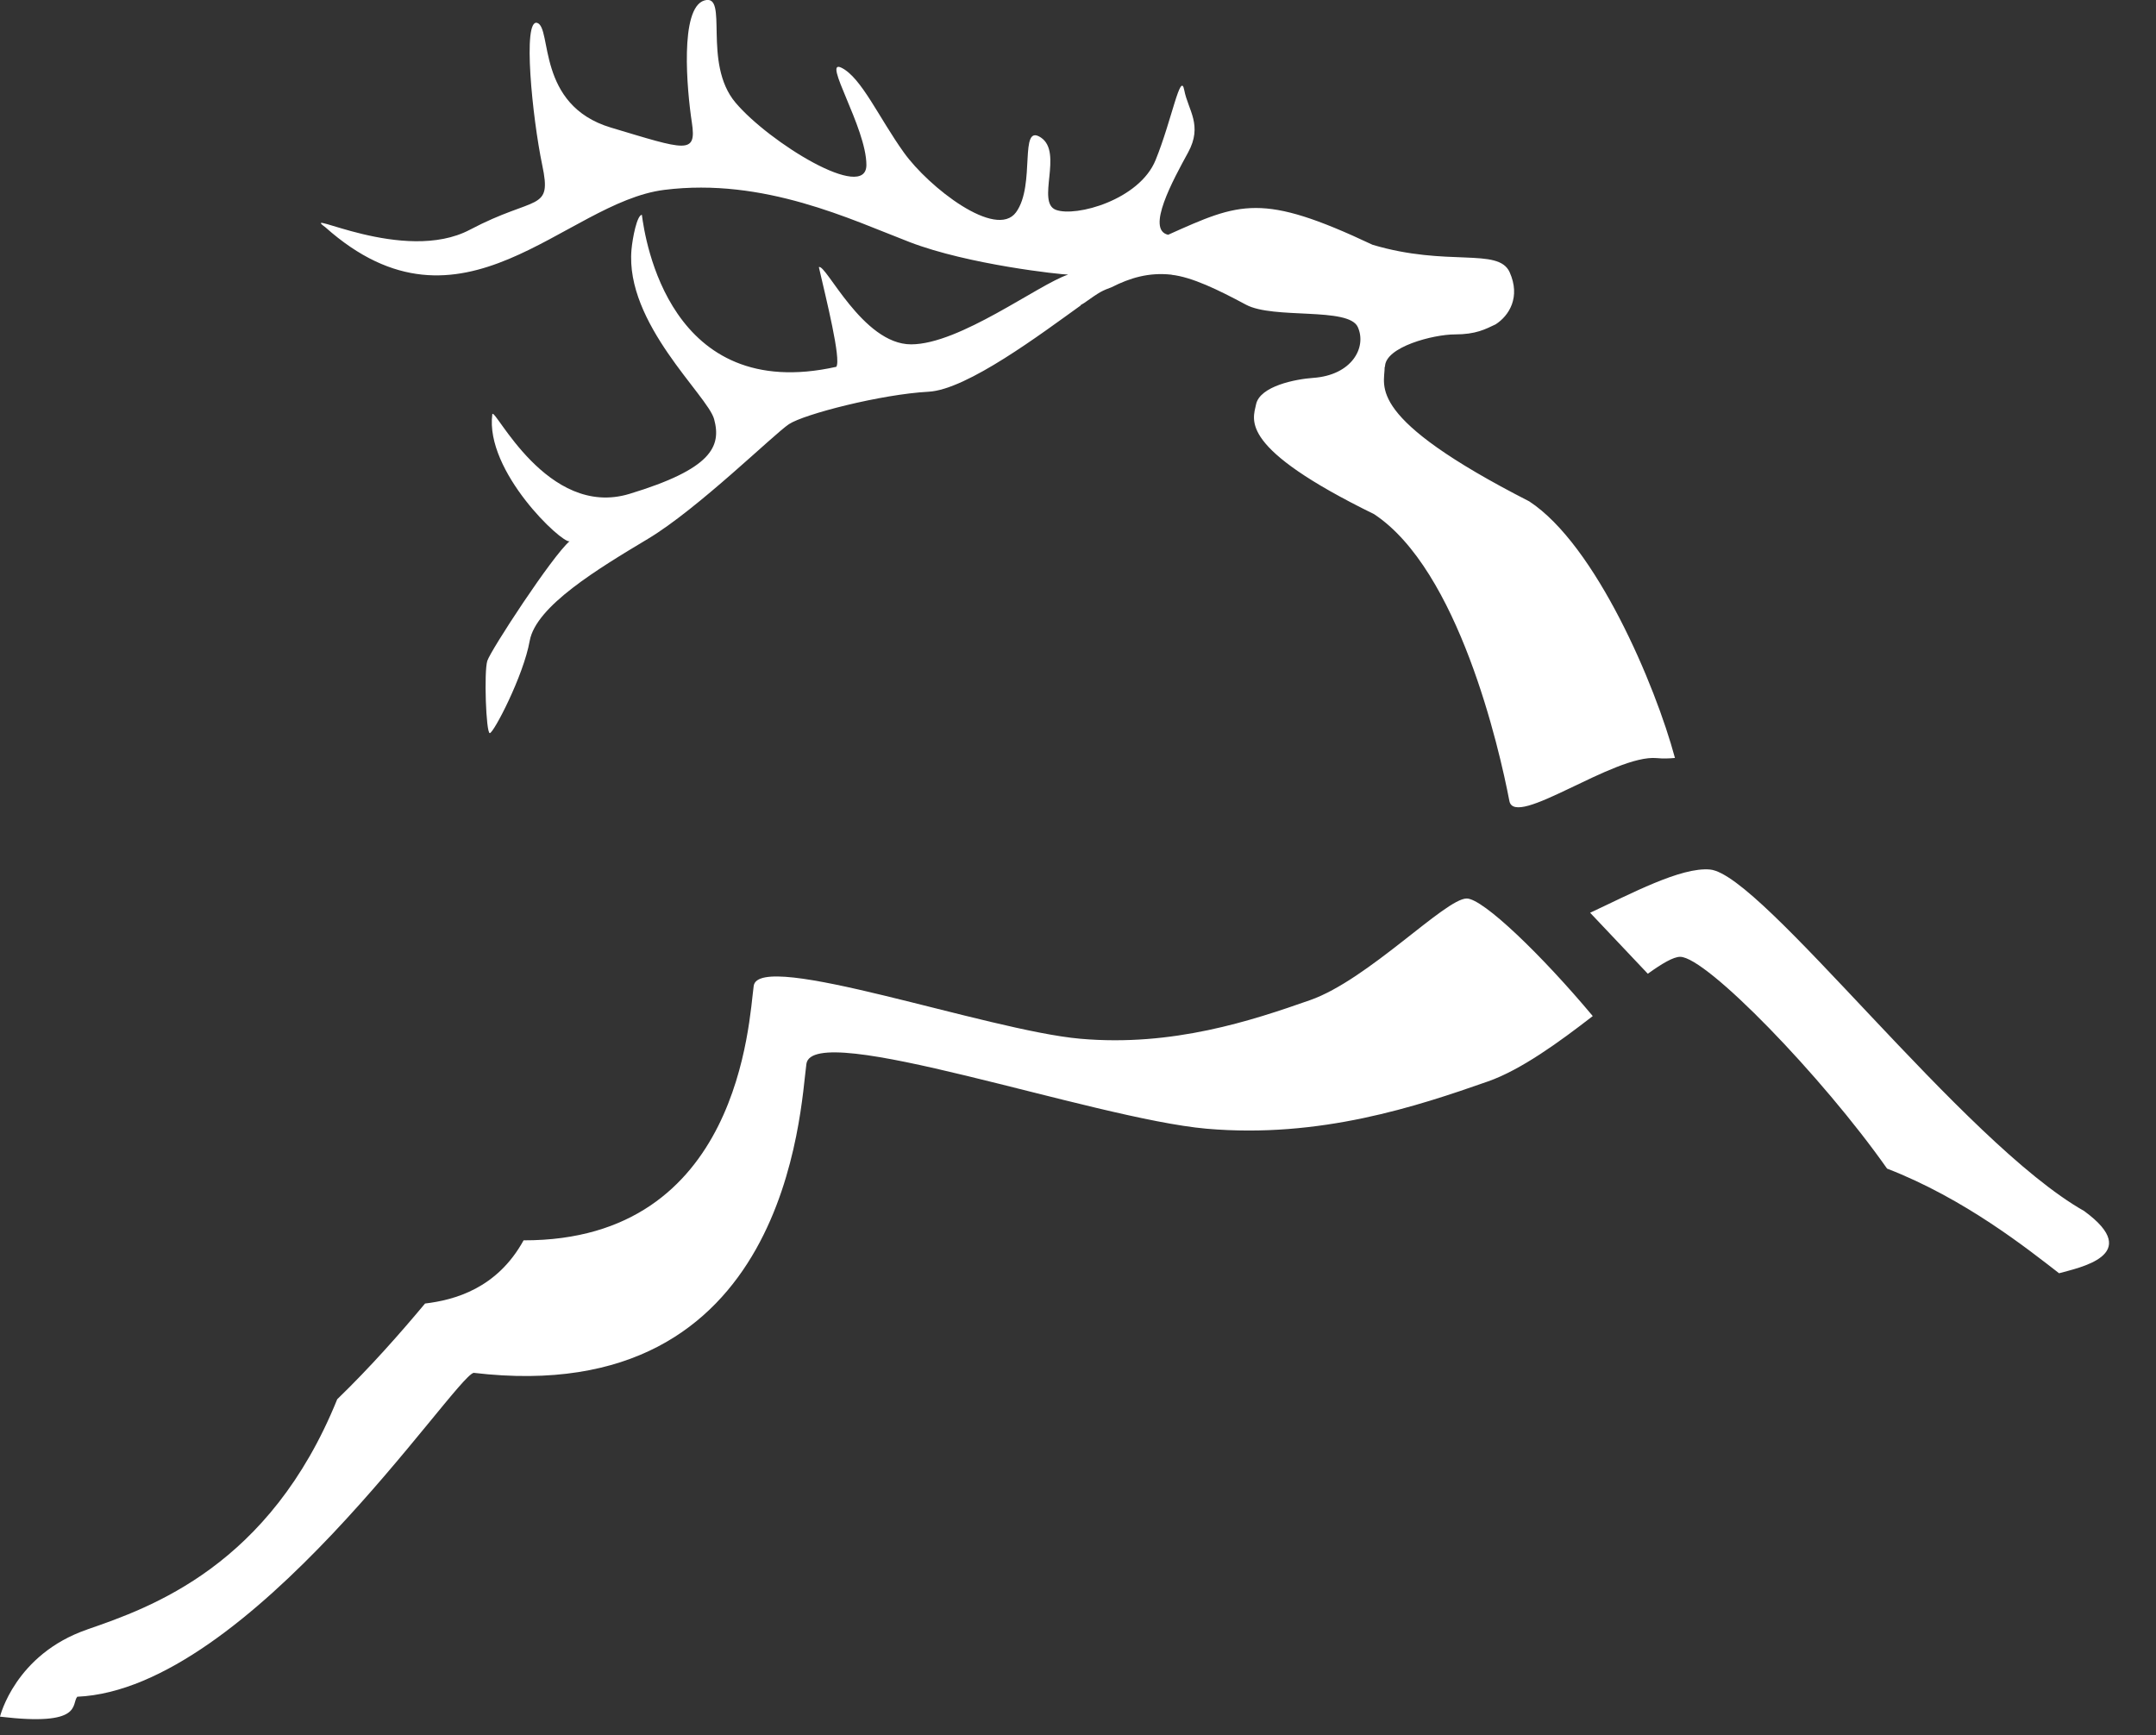
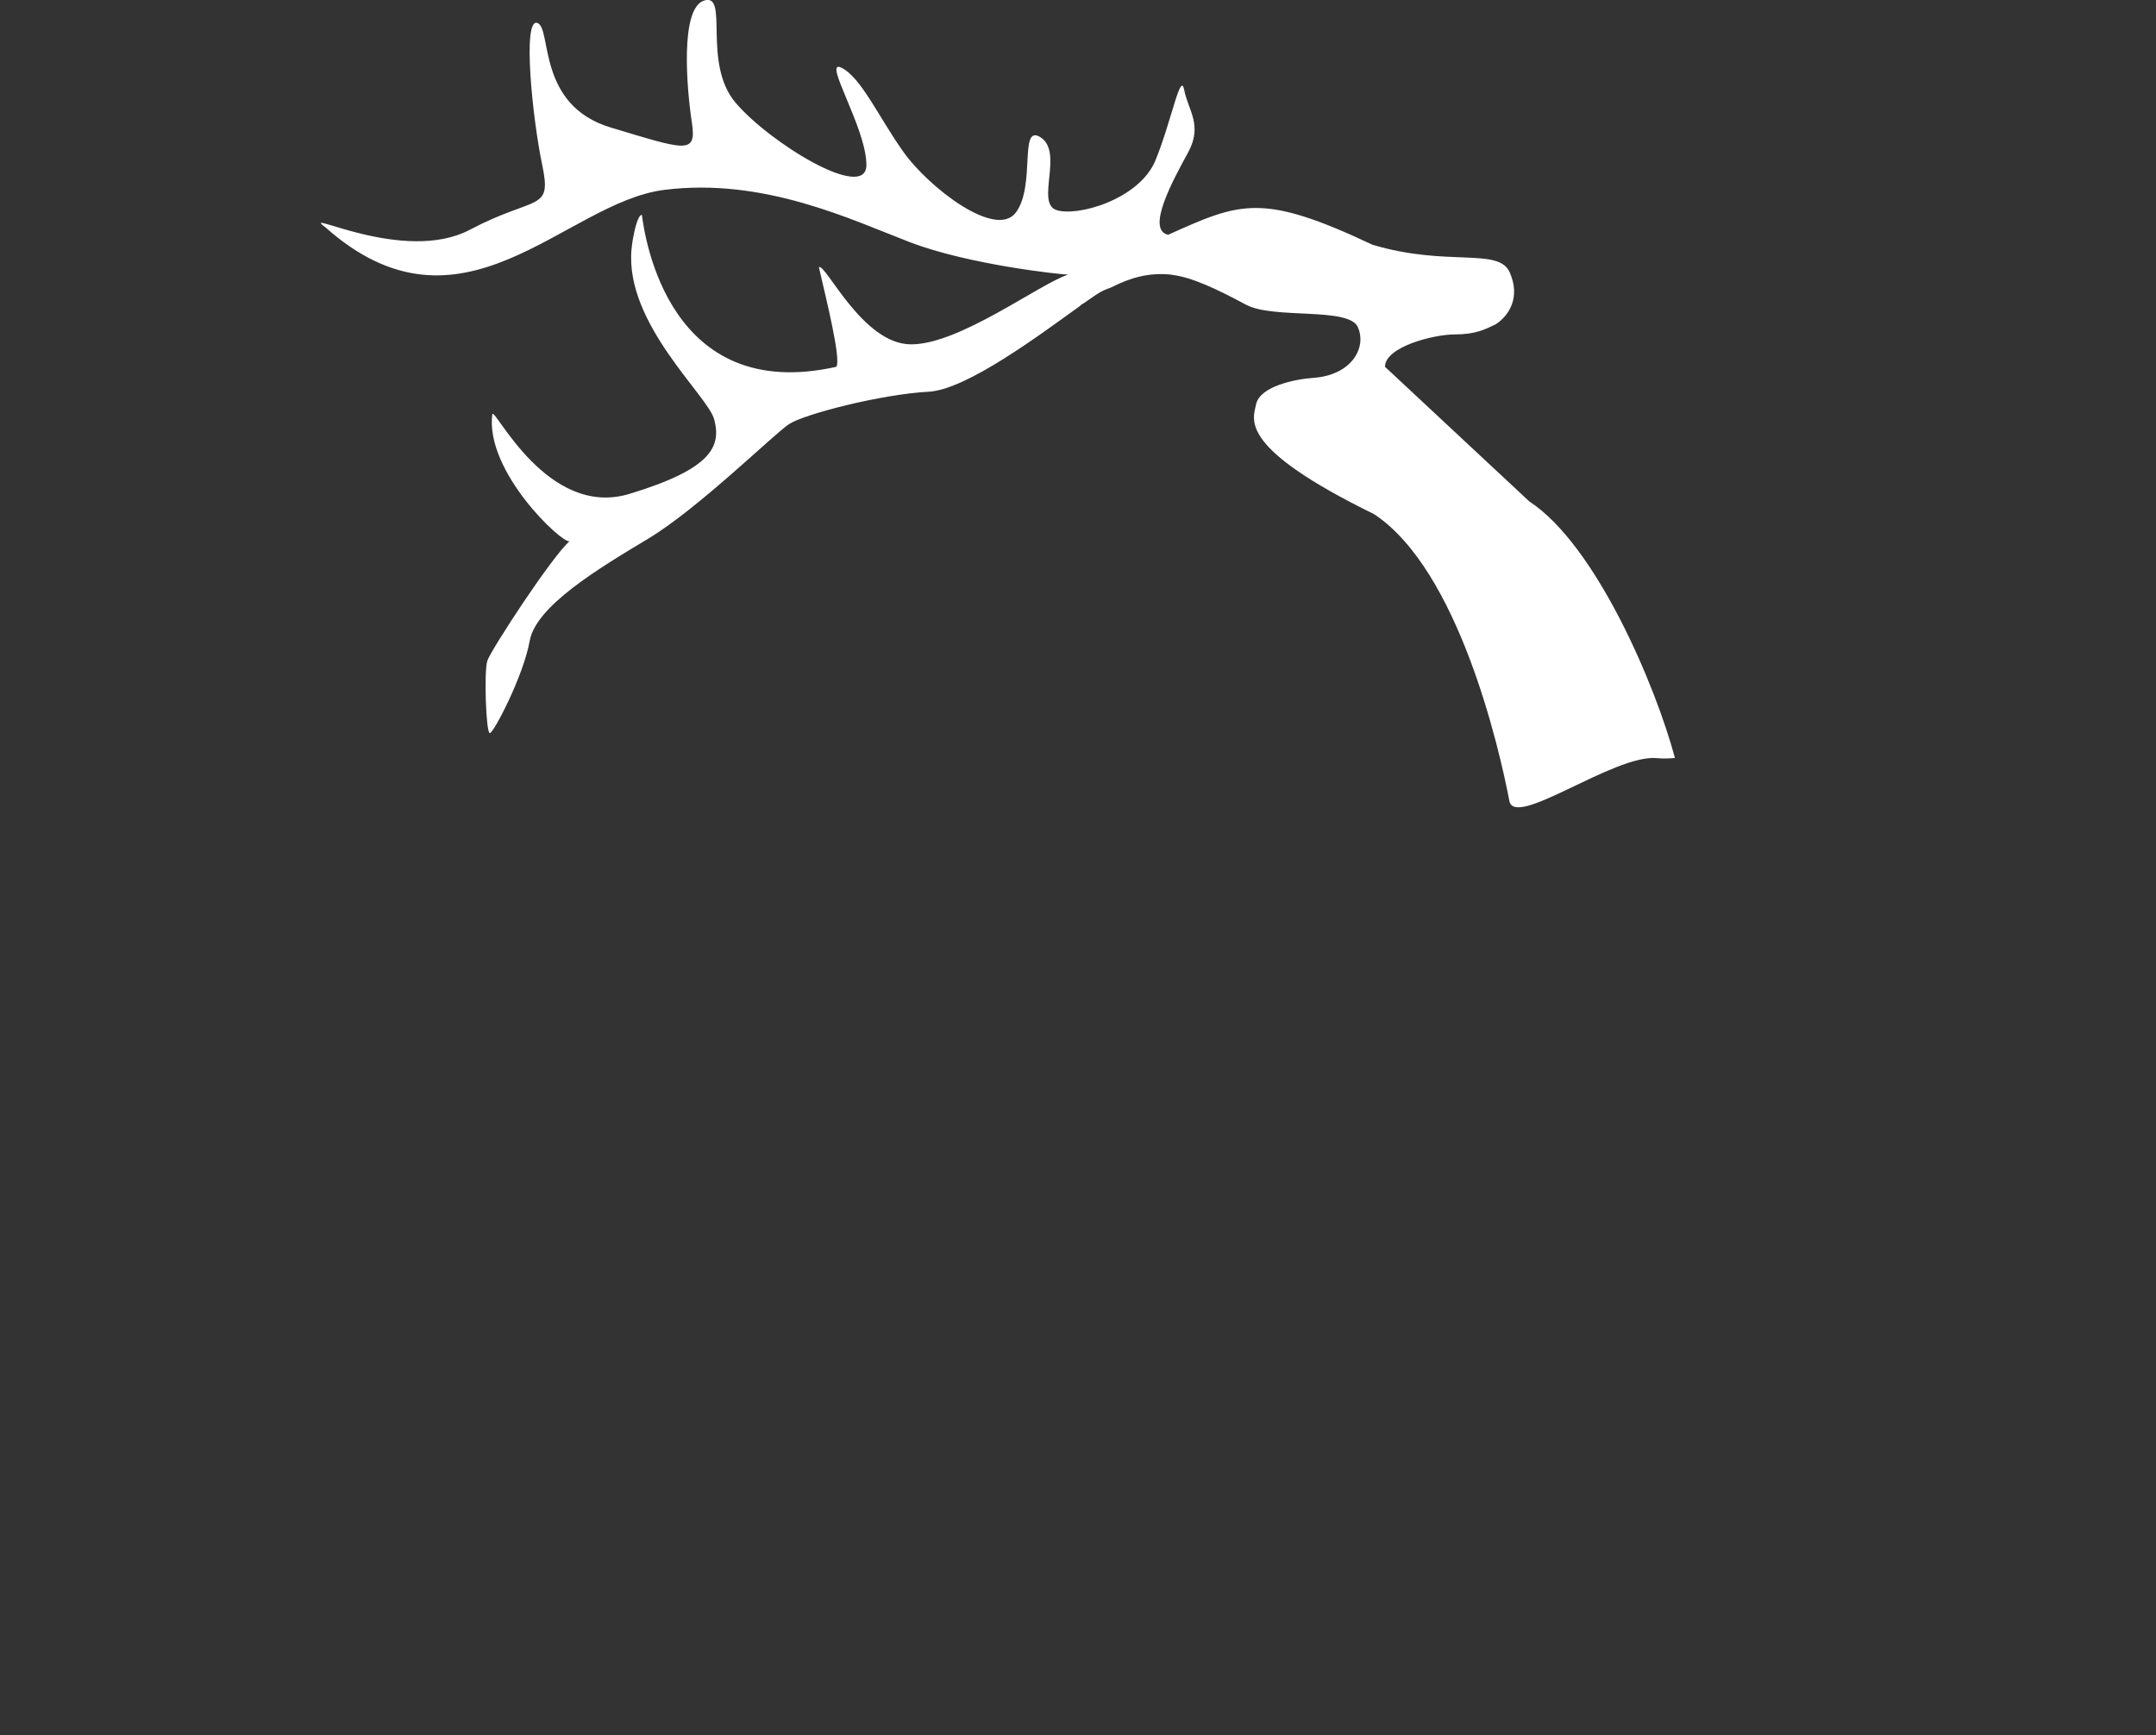
<svg xmlns="http://www.w3.org/2000/svg" width="41" height="33" viewBox="0 0 41 33" fill="none">
  <rect x="0" y="0" width="41" height="33" fill="#333333" stroke="none" />
  <g id="Ebene_1" clip-path="url(#clip0_4102_487)">
-     <path id="Vector" d="M26.338 6.976C26.338 6.597 27.262 6.36 27.665 6.36C28.069 6.36 28.246 6.261 28.441 6.169C28.699 6.004 28.921 5.649 28.708 5.176C28.494 4.701 27.522 5.08 26.101 4.655C23.991 3.659 23.588 3.849 22.214 4.465C21.787 4.371 22.308 3.423 22.593 2.901C22.878 2.38 22.593 2.095 22.521 1.716C22.45 1.337 22.284 2.285 21.976 3.043C21.669 3.801 20.459 4.133 20.08 3.991C19.701 3.849 20.222 2.901 19.795 2.616C19.368 2.331 19.701 3.516 19.322 4.037C18.942 4.558 17.663 3.564 17.188 2.9C16.713 2.237 16.382 1.478 16.003 1.289C15.623 1.1 16.476 2.427 16.476 3.137C16.476 3.848 14.627 2.71 13.987 1.952C13.348 1.194 13.869 -0.133 13.394 0.009C12.921 0.151 13.063 1.715 13.157 2.331C13.251 2.948 13.038 2.852 11.616 2.426C10.194 1.999 10.502 0.53 10.217 0.436C9.932 0.342 10.123 2.237 10.311 3.137C10.501 4.037 10.193 3.706 8.936 4.369C7.68 5.032 5.665 3.942 6.186 4.321C8.793 6.643 10.737 3.848 12.633 3.611C14.53 3.373 16.189 4.179 17.303 4.606C18.417 5.033 20.171 5.222 20.313 5.222C19.744 5.412 18.251 6.549 17.326 6.549C16.402 6.549 15.703 5.007 15.572 5.08C15.714 5.697 15.999 6.834 15.904 6.976C12.728 7.686 12.267 4.545 12.206 4.085C12.113 4.092 12.029 4.525 12.009 4.746C11.883 6.15 13.458 7.521 13.58 7.971C13.722 8.493 13.533 8.919 11.969 9.393C10.404 9.867 9.408 7.735 9.362 7.877C9.22 8.967 10.689 10.341 10.831 10.294C10.5 10.577 9.332 12.366 9.267 12.568C9.202 12.77 9.242 13.941 9.314 13.943C9.387 13.943 9.955 12.853 10.073 12.189C10.192 11.526 11.376 10.815 12.325 10.246C13.273 9.677 14.718 8.256 15.003 8.067C15.288 7.877 16.758 7.498 17.658 7.45C18.39 7.412 19.814 6.338 20.549 5.811C20.549 5.809 20.551 5.806 20.551 5.802C20.574 5.789 20.595 5.776 20.616 5.763C20.751 5.667 20.86 5.592 20.928 5.554C20.99 5.52 21.064 5.489 21.142 5.461C21.488 5.286 21.841 5.178 22.27 5.223C22.272 5.223 22.279 5.223 22.279 5.223V5.226C22.669 5.269 23.169 5.513 23.693 5.794C24.218 6.077 25.646 5.833 25.821 6.22C25.995 6.607 25.709 7.136 24.97 7.187C24.642 7.21 23.961 7.341 23.886 7.69C23.823 7.993 23.549 8.514 26.13 9.778C27.736 10.838 28.51 14.225 28.703 15.231C28.801 15.772 30.696 14.341 31.508 14.418C31.627 14.43 31.74 14.425 31.852 14.415C31.479 13.027 30.349 10.365 29.081 9.535C25.956 7.938 26.332 7.356 26.332 6.977" fill="white" />
-     <path id="Vector_2" d="M1.659 30.99C0.285 31.463 0 32.648 0 32.648C1.587 32.837 1.351 32.411 1.469 32.269C4.741 32.127 8.628 26.203 9.007 26.109C15.004 26.82 15.217 21.087 15.335 20.234C15.454 19.381 20.787 21.276 22.943 21.466C25.101 21.655 26.949 21.04 28.299 20.566C28.924 20.346 29.645 19.823 30.289 19.324C29.327 18.173 28.203 17.088 27.892 17.088C27.485 17.088 26.016 18.635 24.913 19.021C23.811 19.408 22.302 19.911 20.542 19.755C18.782 19.601 14.429 18.054 14.333 18.75C14.241 19.406 14.077 23.598 9.957 23.589C9.453 24.506 8.642 24.724 8.083 24.791C7.623 25.342 7.048 25.997 6.413 26.611C5.131 29.781 2.869 30.572 1.657 30.99M39.638 23.034C37.327 21.73 33.516 16.633 32.52 16.537C31.967 16.485 31.007 17.002 30.239 17.359C30.586 17.725 30.957 18.12 31.336 18.519C31.607 18.324 31.823 18.197 31.951 18.197C32.449 18.197 34.653 20.471 35.886 22.225C37.363 22.796 38.56 23.754 39.157 24.215C39.517 24.113 40.783 23.874 39.638 23.035" fill="white" />
+     <path id="Vector" d="M26.338 6.976C26.338 6.597 27.262 6.36 27.665 6.36C28.069 6.36 28.246 6.261 28.441 6.169C28.699 6.004 28.921 5.649 28.708 5.176C28.494 4.701 27.522 5.08 26.101 4.655C23.991 3.659 23.588 3.849 22.214 4.465C21.787 4.371 22.308 3.423 22.593 2.901C22.878 2.38 22.593 2.095 22.521 1.716C22.45 1.337 22.284 2.285 21.976 3.043C21.669 3.801 20.459 4.133 20.08 3.991C19.701 3.849 20.222 2.901 19.795 2.616C19.368 2.331 19.701 3.516 19.322 4.037C18.942 4.558 17.663 3.564 17.188 2.9C16.713 2.237 16.382 1.478 16.003 1.289C15.623 1.1 16.476 2.427 16.476 3.137C16.476 3.848 14.627 2.71 13.987 1.952C13.348 1.194 13.869 -0.133 13.394 0.009C12.921 0.151 13.063 1.715 13.157 2.331C13.251 2.948 13.038 2.852 11.616 2.426C10.194 1.999 10.502 0.53 10.217 0.436C9.932 0.342 10.123 2.237 10.311 3.137C10.501 4.037 10.193 3.706 8.936 4.369C7.68 5.032 5.665 3.942 6.186 4.321C8.793 6.643 10.737 3.848 12.633 3.611C14.53 3.373 16.189 4.179 17.303 4.606C18.417 5.033 20.171 5.222 20.313 5.222C19.744 5.412 18.251 6.549 17.326 6.549C16.402 6.549 15.703 5.007 15.572 5.08C15.714 5.697 15.999 6.834 15.904 6.976C12.728 7.686 12.267 4.545 12.206 4.085C12.113 4.092 12.029 4.525 12.009 4.746C11.883 6.15 13.458 7.521 13.58 7.971C13.722 8.493 13.533 8.919 11.969 9.393C10.404 9.867 9.408 7.735 9.362 7.877C9.22 8.967 10.689 10.341 10.831 10.294C10.5 10.577 9.332 12.366 9.267 12.568C9.202 12.77 9.242 13.941 9.314 13.943C9.387 13.943 9.955 12.853 10.073 12.189C10.192 11.526 11.376 10.815 12.325 10.246C13.273 9.677 14.718 8.256 15.003 8.067C15.288 7.877 16.758 7.498 17.658 7.45C18.39 7.412 19.814 6.338 20.549 5.811C20.549 5.809 20.551 5.806 20.551 5.802C20.574 5.789 20.595 5.776 20.616 5.763C20.751 5.667 20.86 5.592 20.928 5.554C20.99 5.52 21.064 5.489 21.142 5.461C21.488 5.286 21.841 5.178 22.27 5.223C22.272 5.223 22.279 5.223 22.279 5.223V5.226C22.669 5.269 23.169 5.513 23.693 5.794C24.218 6.077 25.646 5.833 25.821 6.22C25.995 6.607 25.709 7.136 24.97 7.187C24.642 7.21 23.961 7.341 23.886 7.69C23.823 7.993 23.549 8.514 26.13 9.778C27.736 10.838 28.51 14.225 28.703 15.231C28.801 15.772 30.696 14.341 31.508 14.418C31.627 14.43 31.74 14.425 31.852 14.415C31.479 13.027 30.349 10.365 29.081 9.535" fill="white" />
  </g>
  <defs>
    <clipPath id="clip0_4102_487">
      <rect width="40.107" height="32.696" fill="white" />
    </clipPath>
  </defs>
</svg>